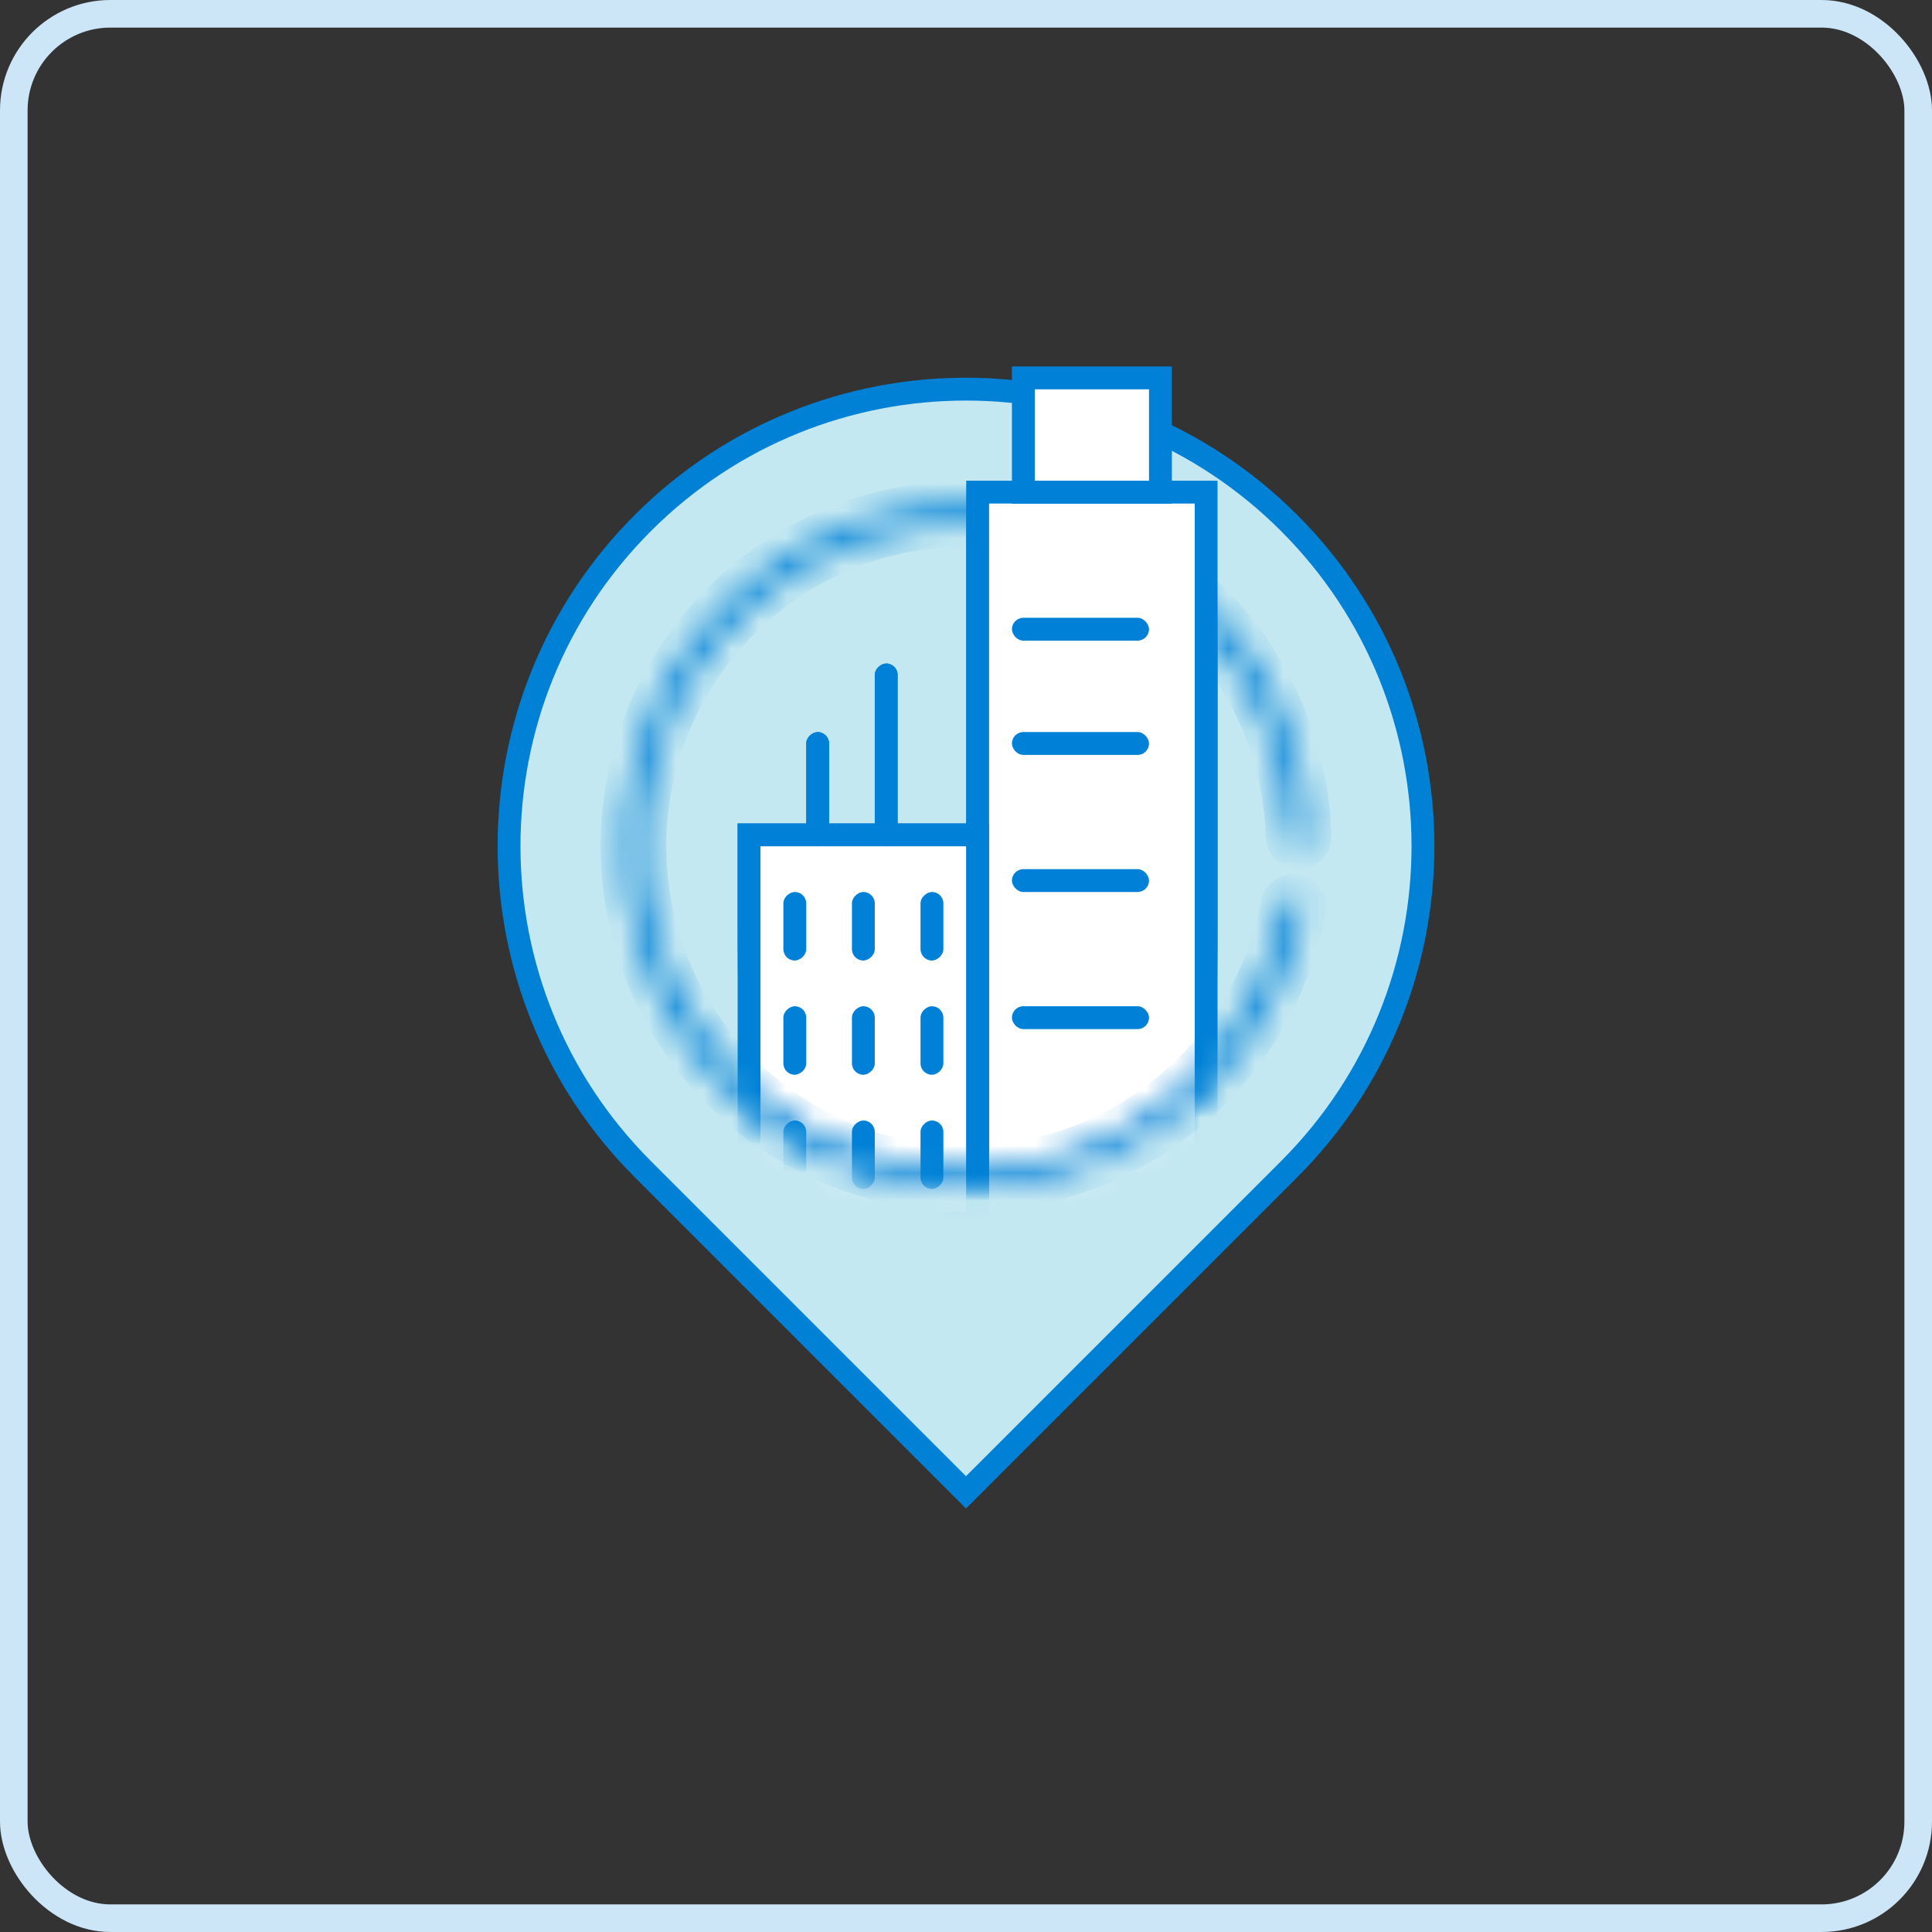
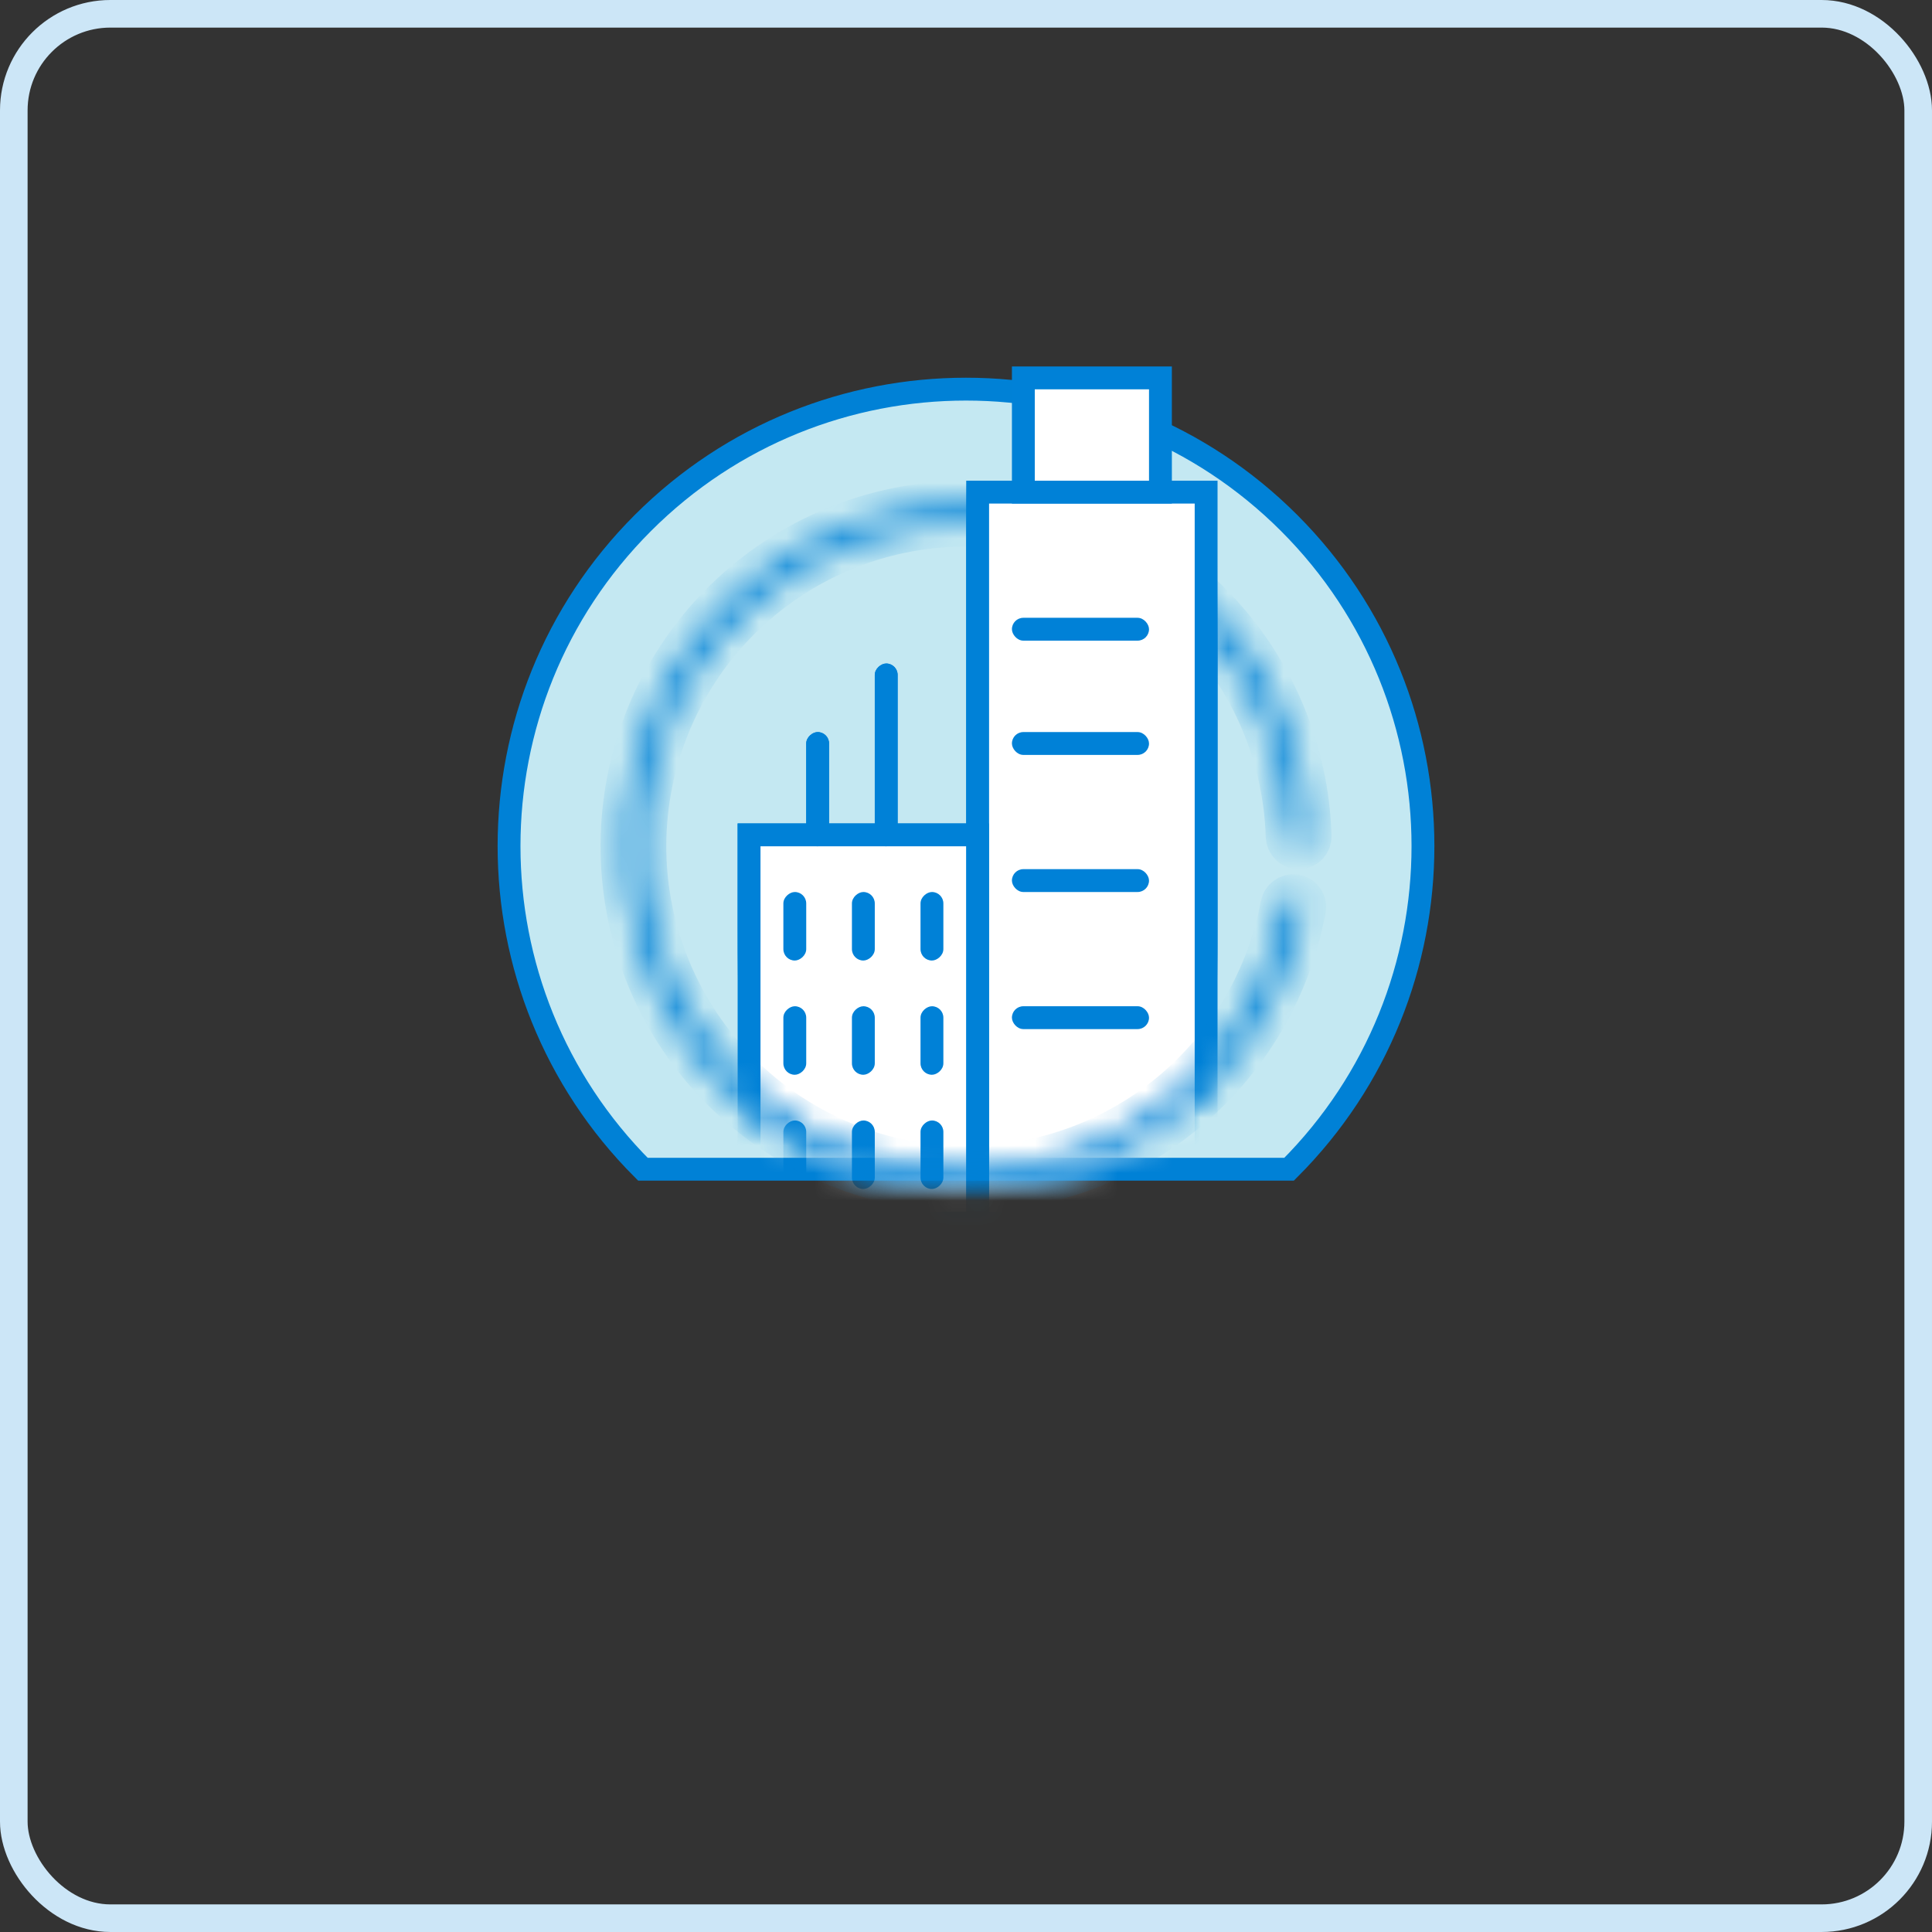
<svg xmlns="http://www.w3.org/2000/svg" width="70" height="70" viewBox="0 0 70 70" fill="none">
  <rect x="0" y="0" width="70" height="70" fill="#333333" stroke="none" />
  <rect x="0.5" y="0.5" width="69" height="69" rx="3.5" stroke="#CCE6F7" />
-   <path d="M23.293 18.948C29.759 12.483 40.242 12.483 46.707 18.948C53.173 25.414 53.173 35.897 46.707 42.363L35 54.07L23.293 42.363C16.827 35.897 16.827 25.414 23.293 18.948Z" fill="#C4E8F2" stroke="#0081D6" stroke-width="0.828" />
+   <path d="M23.293 18.948C29.759 12.483 40.242 12.483 46.707 18.948C53.173 25.414 53.173 35.897 46.707 42.363L23.293 42.363C16.827 35.897 16.827 25.414 23.293 18.948Z" fill="#C4E8F2" stroke="#0081D6" stroke-width="0.828" />
  <mask id="mask0_89_1553" style="mask-type:alpha" maskUnits="userSpaceOnUse" x="22" y="18" width="26" height="26">
    <circle cx="35.003" cy="30.663" r="12.418" fill="#D9D9D9" />
  </mask>
  <g mask="url(#mask0_89_1553)">
    <rect x="35.422" y="17.831" width="8.278" height="26.491" fill="white" stroke="#0081D7" stroke-width="0.828" />
    <rect x="27.14" y="30.249" width="8.278" height="14.073" fill="white" stroke="#0081D7" stroke-width="0.828" />
    <rect x="36.664" y="22.384" width="4.967" height="0.828" rx="0.414" fill="#0081D7" />
-     <rect x="36.664" y="26.524" width="4.967" height="0.828" rx="0.414" fill="#0081D7" />
    <rect x="29.211" y="32.319" width="2.483" height="0.828" rx="0.414" transform="rotate(90 29.211 32.319)" fill="#0081D7" />
    <rect x="29.211" y="36.458" width="2.483" height="0.828" rx="0.414" transform="rotate(90 29.211 36.458)" fill="#0081D7" />
    <rect x="29.211" y="40.597" width="2.483" height="0.828" rx="0.414" transform="rotate(90 29.211 40.597)" fill="#0081D7" />
    <rect x="31.695" y="32.319" width="2.483" height="0.828" rx="0.414" transform="rotate(90 31.695 32.319)" fill="#0081D7" />
    <rect x="31.695" y="36.458" width="2.483" height="0.828" rx="0.414" transform="rotate(90 31.695 36.458)" fill="#0081D7" />
    <rect x="31.695" y="40.597" width="2.483" height="0.828" rx="0.414" transform="rotate(90 31.695 40.597)" fill="#0081D7" />
    <rect x="34.18" y="32.319" width="2.483" height="0.828" rx="0.414" transform="rotate(90 34.18 32.319)" fill="#0081D7" />
    <rect x="34.18" y="36.458" width="2.483" height="0.828" rx="0.414" transform="rotate(90 34.18 36.458)" fill="#0081D7" />
    <rect x="34.18" y="40.597" width="2.483" height="0.828" rx="0.414" transform="rotate(90 34.18 40.597)" fill="#0081D7" />
-     <rect x="36.664" y="31.491" width="4.967" height="0.828" rx="0.414" fill="#0081D7" />
    <rect x="32.523" y="24.04" width="6.623" height="0.828" rx="0.414" transform="rotate(90 32.523 24.04)" fill="#0081D7" />
    <rect x="30.039" y="26.524" width="4.139" height="0.828" rx="0.414" transform="rotate(90 30.039 26.524)" fill="#0081D7" />
    <rect x="36.664" y="36.458" width="4.967" height="0.828" rx="0.414" fill="#0081D7" />
  </g>
  <mask id="path-21-inside-1_89_1553" fill="white">
    <path d="M47.057 30.663C47.258 30.663 47.422 30.5 47.416 30.299C47.325 27.22 46.093 24.279 43.951 22.053C41.725 19.739 38.689 18.378 35.48 18.255C32.272 18.131 29.141 19.255 26.743 21.391C24.346 23.527 22.869 26.508 22.623 29.709C22.376 32.911 23.379 36.083 25.421 38.561C27.463 41.038 30.386 42.629 33.575 42.998C36.764 43.367 39.973 42.487 42.527 40.541C44.985 38.67 46.653 35.952 47.214 32.923C47.25 32.725 47.114 32.539 46.915 32.508C46.716 32.477 46.531 32.614 46.494 32.811C45.962 35.654 44.394 38.205 42.086 39.962C39.682 41.794 36.661 42.622 33.659 42.275C30.656 41.927 27.905 40.43 25.983 38.098C24.061 35.765 23.116 32.779 23.348 29.765C23.581 26.752 24.971 23.945 27.228 21.935C29.484 19.924 32.432 18.866 35.453 18.982C38.473 19.098 41.331 20.38 43.426 22.558C45.438 24.648 46.597 27.408 46.687 30.299C46.694 30.5 46.856 30.663 47.057 30.663Z" />
  </mask>
  <path d="M47.057 30.663C47.258 30.663 47.422 30.5 47.416 30.299C47.325 27.22 46.093 24.279 43.951 22.053C41.725 19.739 38.689 18.378 35.48 18.255C32.272 18.131 29.141 19.255 26.743 21.391C24.346 23.527 22.869 26.508 22.623 29.709C22.376 32.911 23.379 36.083 25.421 38.561C27.463 41.038 30.386 42.629 33.575 42.998C36.764 43.367 39.973 42.487 42.527 40.541C44.985 38.67 46.653 35.952 47.214 32.923C47.25 32.725 47.114 32.539 46.915 32.508C46.716 32.477 46.531 32.614 46.494 32.811C45.962 35.654 44.394 38.205 42.086 39.962C39.682 41.794 36.661 42.622 33.659 42.275C30.656 41.927 27.905 40.43 25.983 38.098C24.061 35.765 23.116 32.779 23.348 29.765C23.581 26.752 24.971 23.945 27.228 21.935C29.484 19.924 32.432 18.866 35.453 18.982C38.473 19.098 41.331 20.38 43.426 22.558C45.438 24.648 46.597 27.408 46.687 30.299C46.694 30.5 46.856 30.663 47.057 30.663Z" stroke="#0081D6" stroke-width="1.656" mask="url(#path-21-inside-1_89_1553)" />
  <mask id="mask1_89_1553" style="mask-type:alpha" maskUnits="userSpaceOnUse" x="20" y="5" width="35" height="30">
    <rect x="20.102" y="5" width="33.941" height="29.802" fill="#D9D9D9" />
  </mask>
  <g mask="url(#mask1_89_1553)">
    <rect x="35.422" y="17.831" width="8.278" height="26.491" fill="white" stroke="#0081D7" stroke-width="0.828" />
    <rect x="27.14" y="30.249" width="8.278" height="14.073" fill="white" stroke="#0081D7" stroke-width="0.828" />
    <rect x="37.078" y="13.692" width="4.967" height="4.139" fill="white" stroke="#0081D7" stroke-width="0.828" />
    <rect x="36.664" y="22.384" width="4.967" height="0.828" rx="0.414" fill="#0081D7" />
    <rect x="36.664" y="26.524" width="4.967" height="0.828" rx="0.414" fill="#0081D7" />
    <rect x="29.211" y="32.319" width="2.483" height="0.828" rx="0.414" transform="rotate(90 29.211 32.319)" fill="#0081D7" />
    <rect x="31.695" y="32.319" width="2.483" height="0.828" rx="0.414" transform="rotate(90 31.695 32.319)" fill="#0081D7" />
    <rect x="34.18" y="32.319" width="2.483" height="0.828" rx="0.414" transform="rotate(90 34.18 32.319)" fill="#0081D7" />
    <rect x="36.664" y="31.491" width="4.967" height="0.828" rx="0.414" fill="#0081D7" />
    <rect x="32.523" y="24.04" width="6.623" height="0.828" rx="0.414" transform="rotate(90 32.523 24.04)" fill="#0081D7" />
    <rect x="30.039" y="26.524" width="4.139" height="0.828" rx="0.414" transform="rotate(90 30.039 26.524)" fill="#0081D7" />
  </g>
</svg>